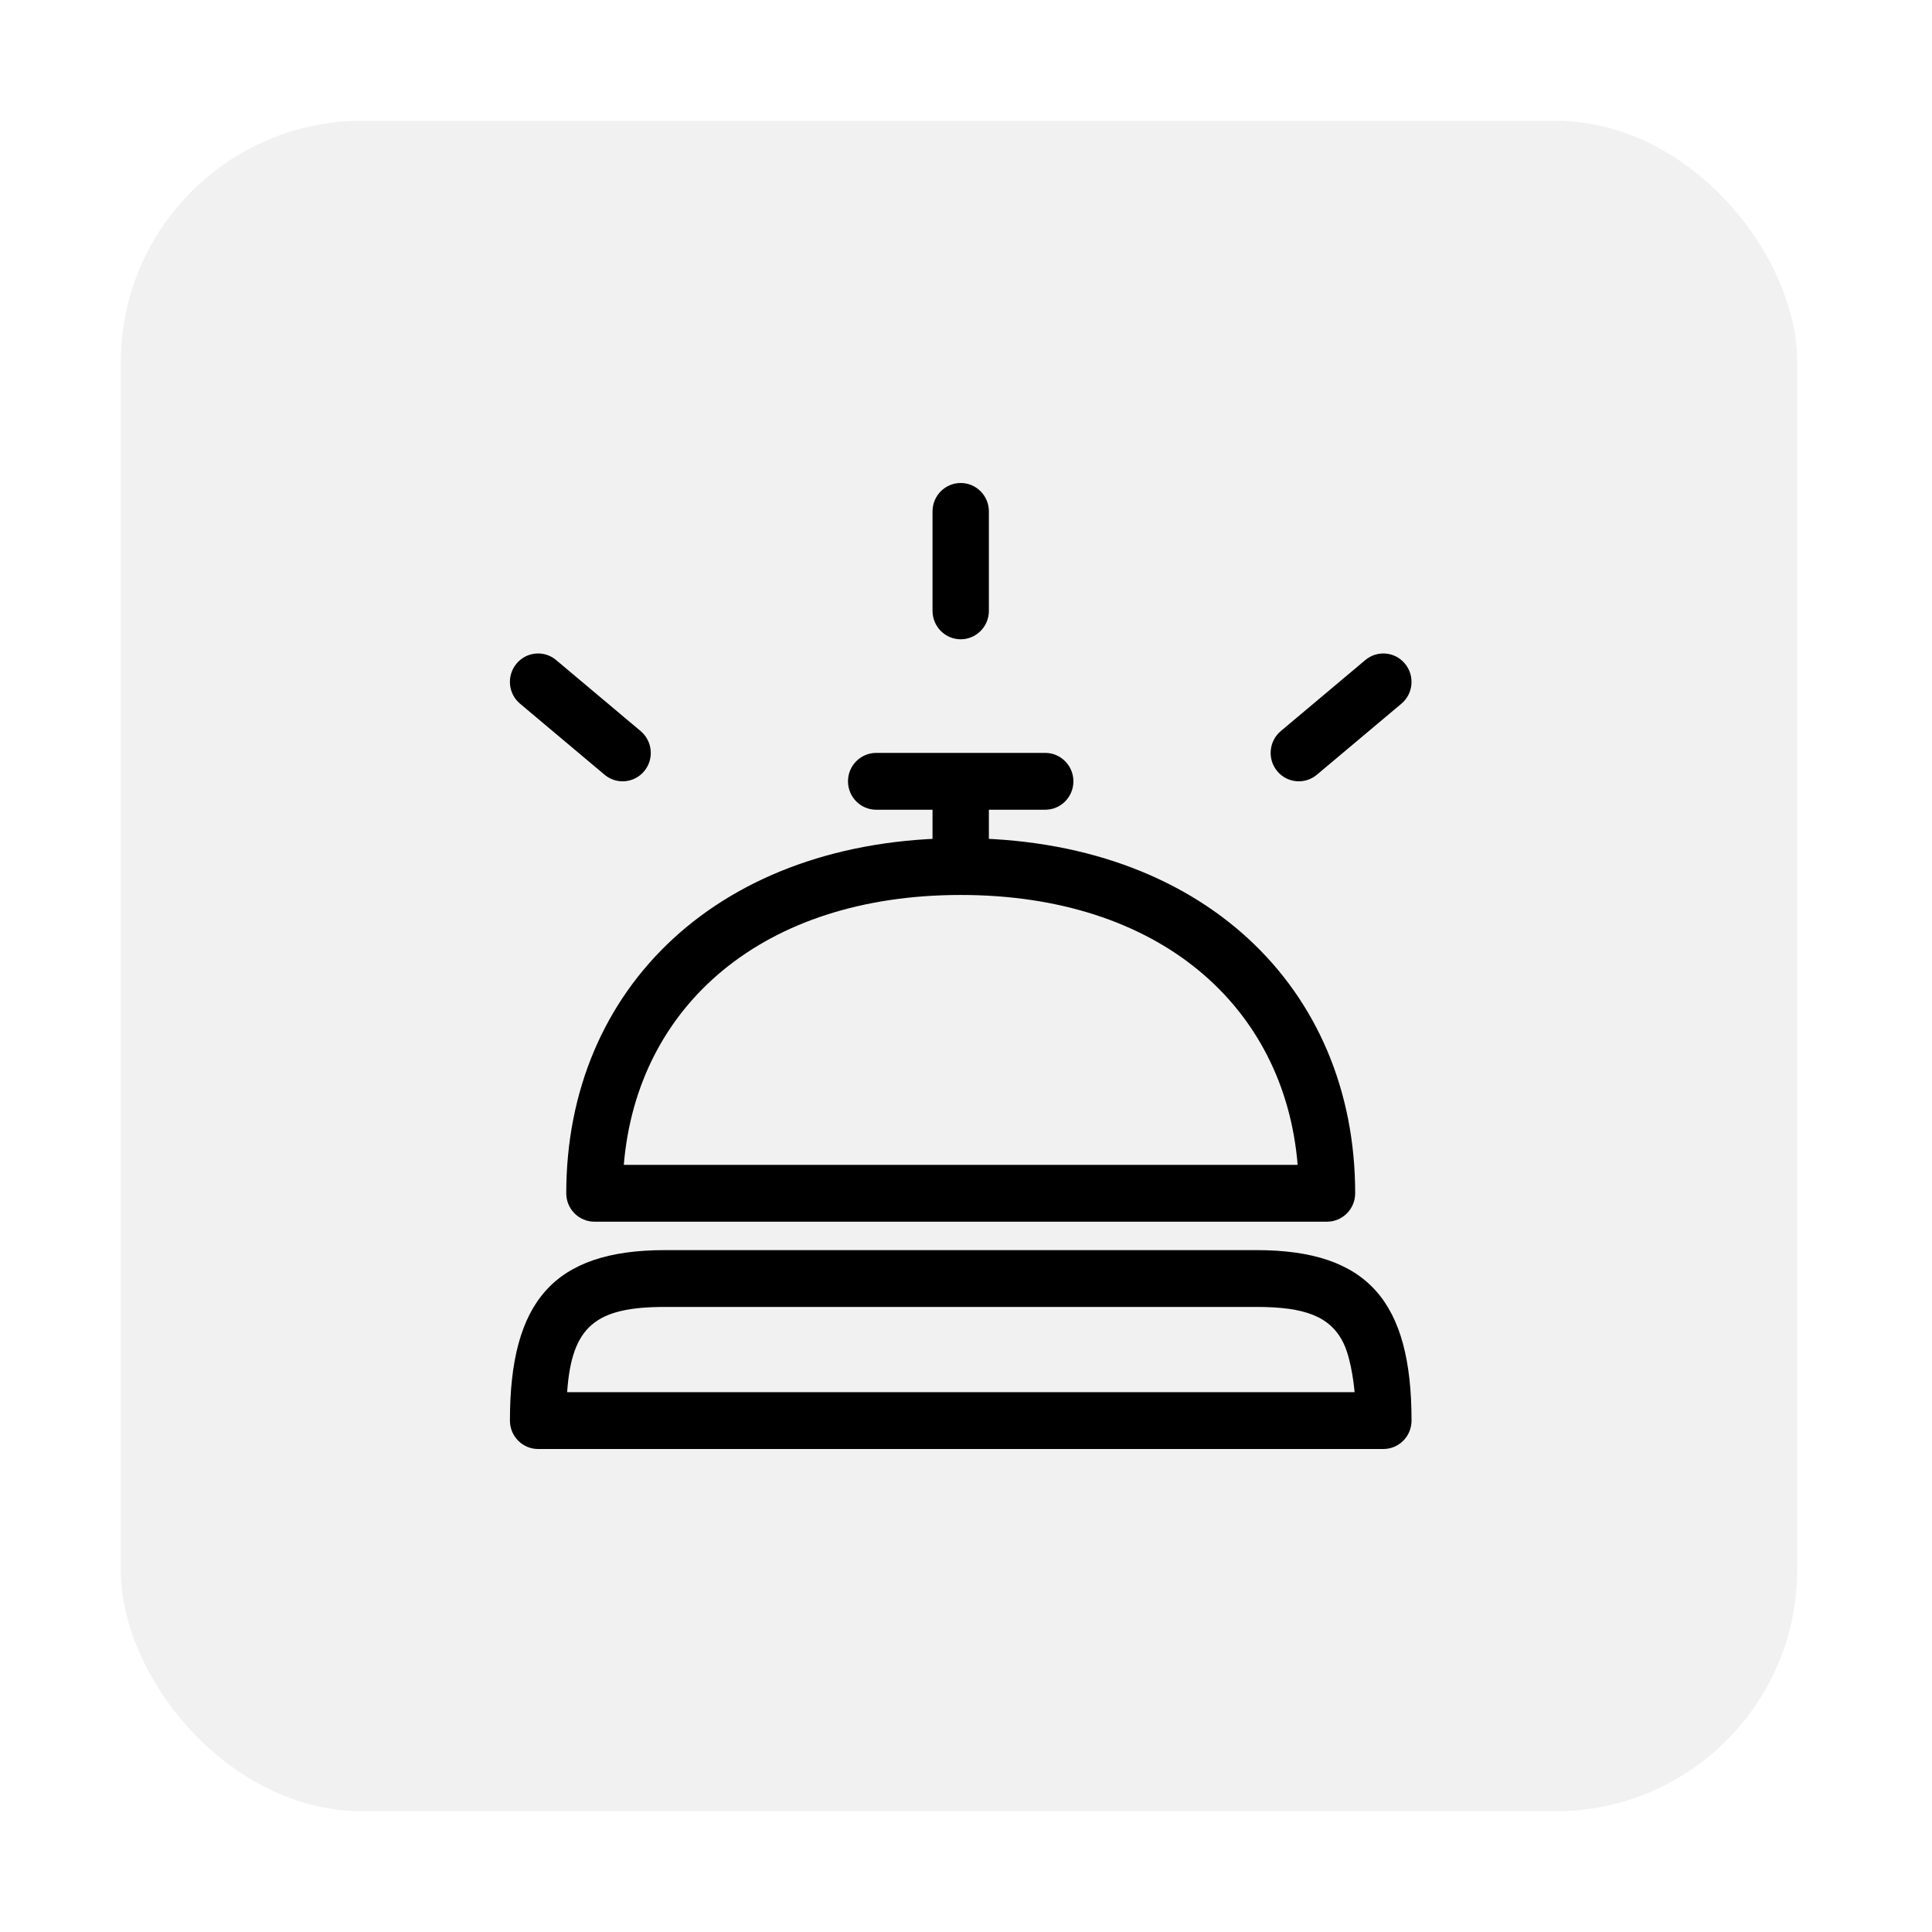
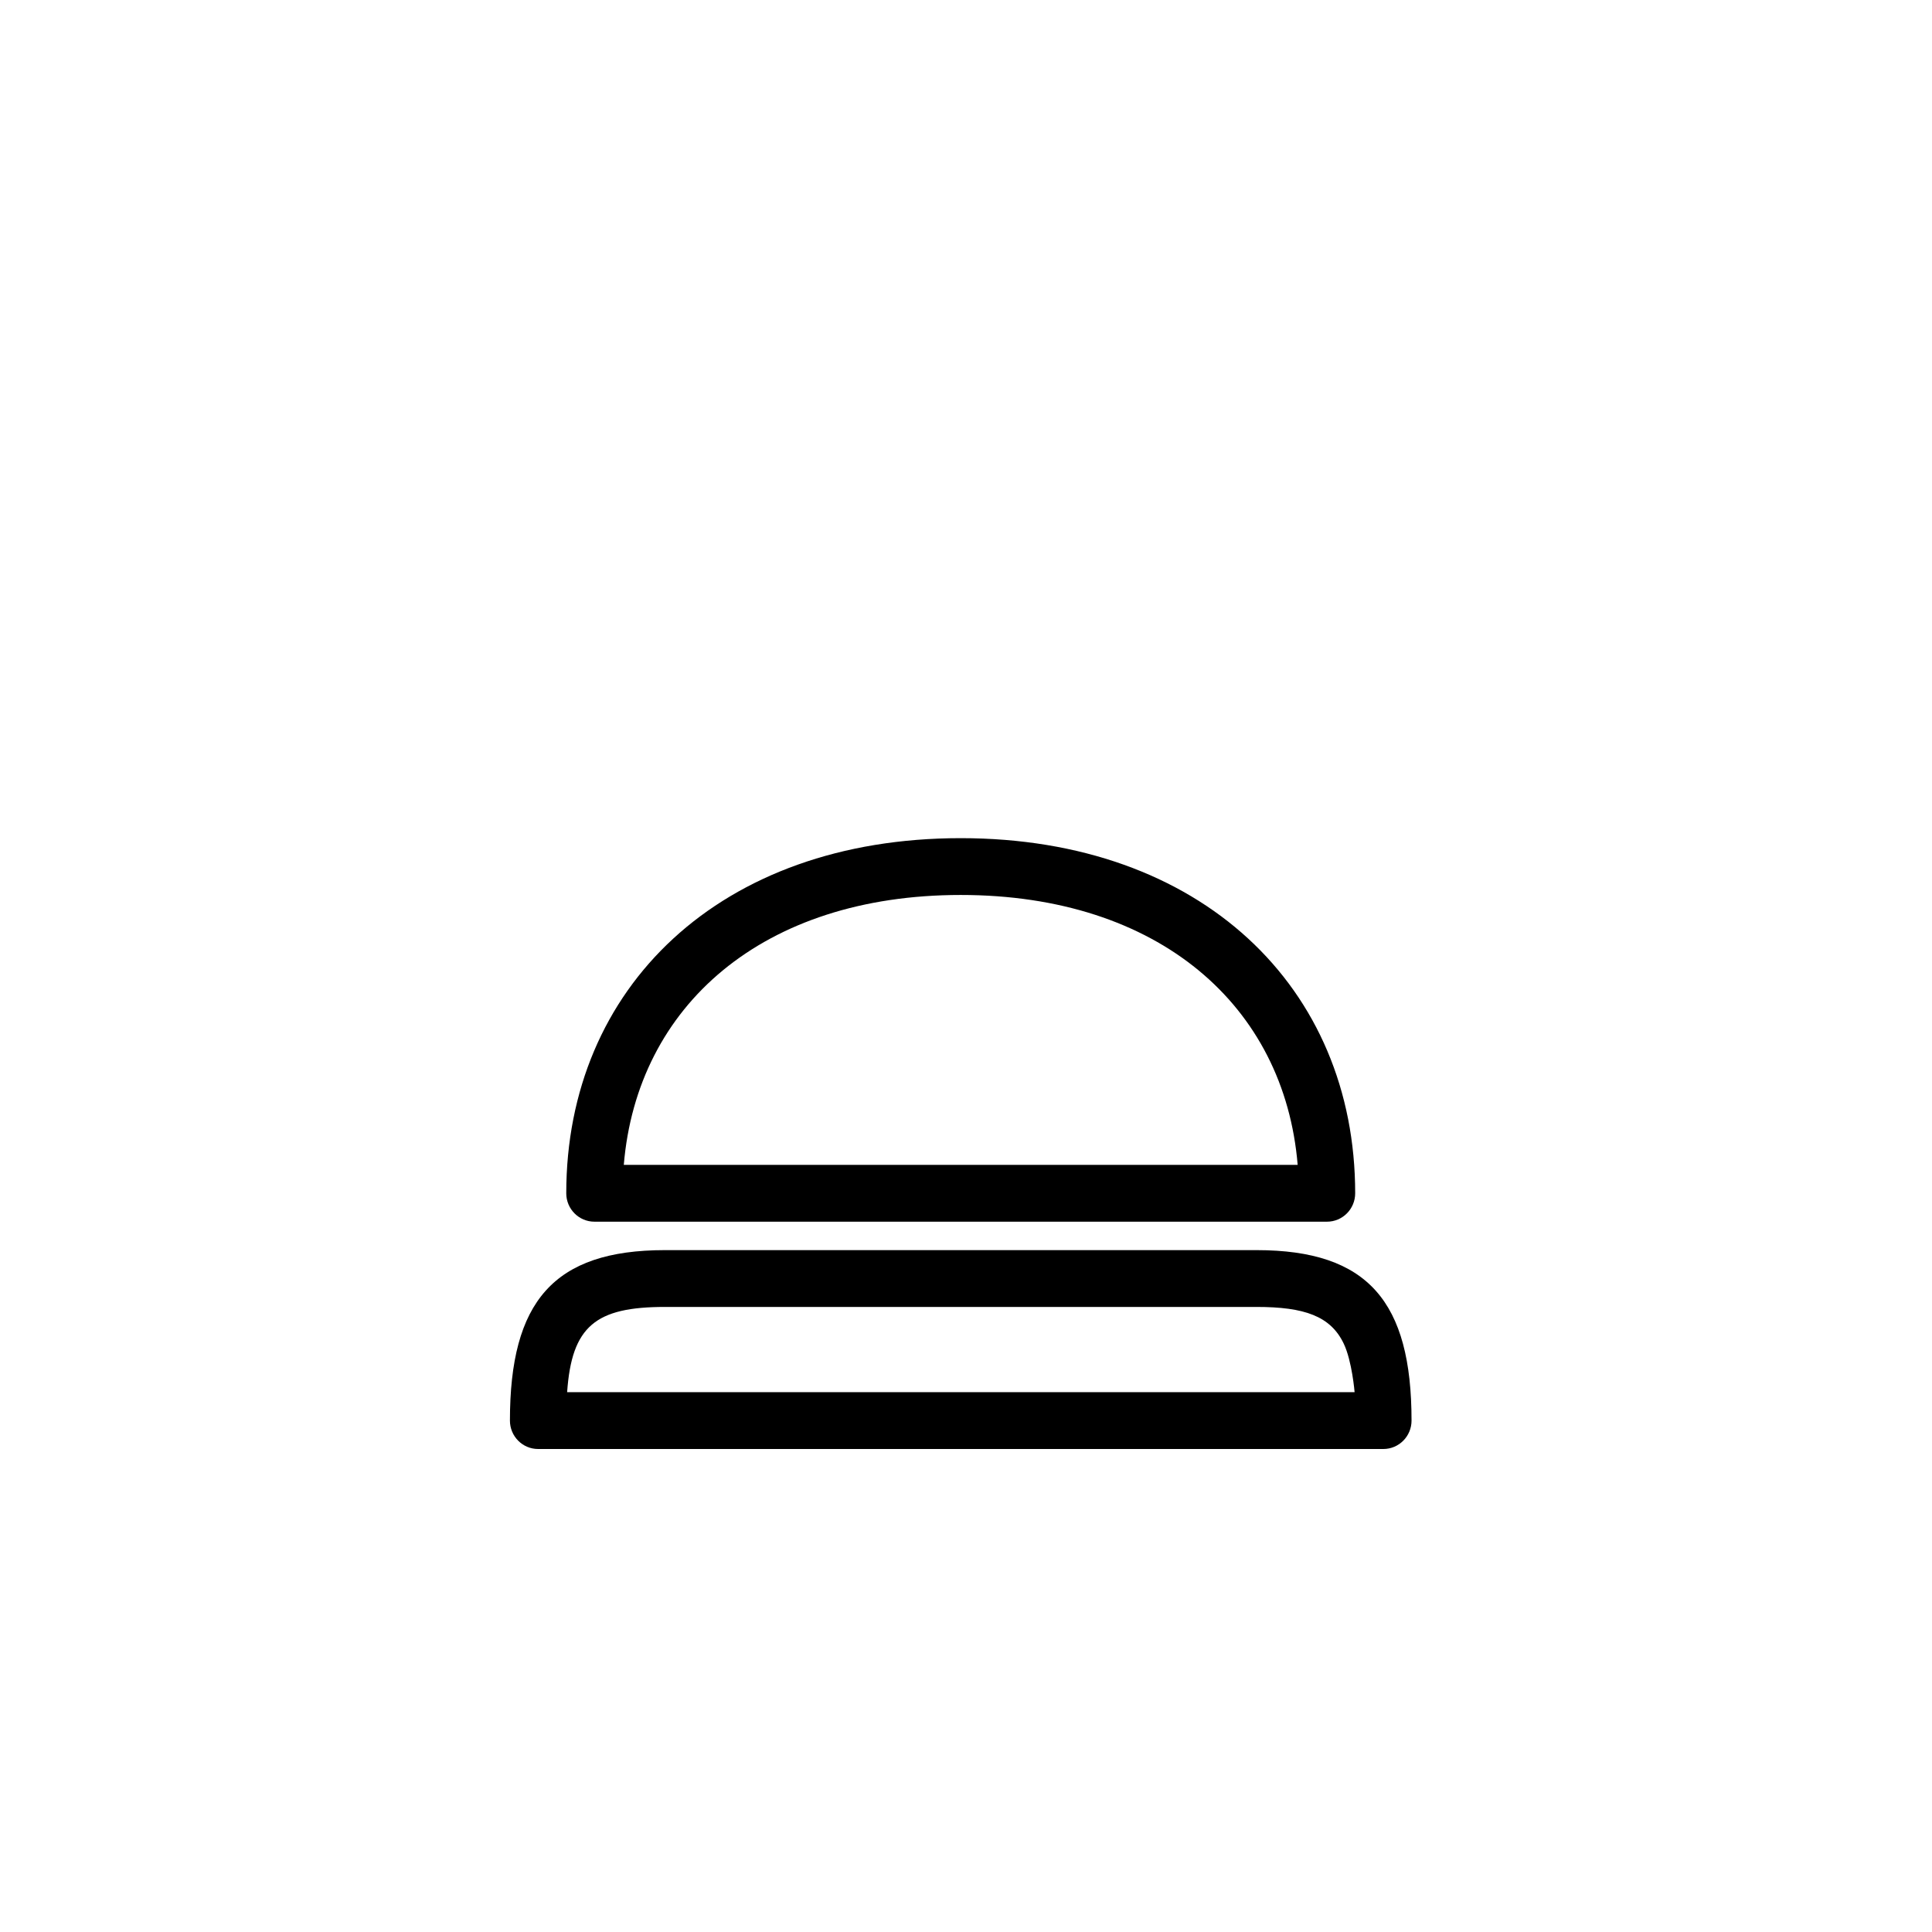
<svg xmlns="http://www.w3.org/2000/svg" width="64" height="64" viewBox="0 0 64 64" fill="none">
  <g filter="url(#filter0_d_746_5938)">
-     <rect x="4" y="4" width="55.534" height="56" rx="8" fill="#F1F1F1" />
-   </g>
-   <path fill-rule="evenodd" clip-rule="evenodd" d="M41.625 43.294C43.209 43.294 44.078 43.597 44.513 44.51C44.789 45.088 44.873 46.118 44.873 46.118H18.787C18.939 43.928 19.733 43.294 22.025 43.294H41.625ZM16.892 47.059C16.892 47.578 17.309 48 17.825 48H45.825C46.341 48 46.759 47.579 46.759 47.059C46.759 43.127 45.32 41.412 41.625 41.412H22.025C18.331 41.412 16.892 43.127 16.892 47.059H16.892ZM31.825 27.765C23.863 27.765 18.758 32.708 18.758 39.529C18.758 40.049 19.176 40.47 19.692 40.47H43.958C44.474 40.47 44.892 40.049 44.892 39.529C44.892 32.708 39.787 27.765 31.825 27.765H31.825ZM20.664 38.588C21.102 33.323 25.261 29.647 31.825 29.647C38.39 29.647 42.549 33.324 42.987 38.588H20.664Z" fill="black" />
-   <path fill-rule="evenodd" clip-rule="evenodd" d="M30.891 28.235C30.891 28.755 31.309 29.177 31.825 29.177C32.34 29.177 32.758 28.755 32.758 28.235V26.823H34.625C35.14 26.823 35.558 26.402 35.558 25.882C35.558 25.363 35.14 24.941 34.625 24.941H29.025C28.509 24.941 28.091 25.363 28.091 25.882C28.091 26.402 28.509 26.823 29.025 26.823H30.891V28.235ZM32.758 16.941C32.758 16.421 32.34 16 31.825 16C31.309 16 30.891 16.421 30.891 16.941V20.235C30.891 20.755 31.309 21.177 31.825 21.177C32.34 21.177 32.758 20.755 32.758 20.235V16.941ZM18.422 21.865C18.026 21.532 17.438 21.586 17.108 21.986C16.778 22.385 16.831 22.979 17.227 23.311L20.027 25.664C20.423 25.997 21.012 25.943 21.342 25.544C21.672 25.144 21.618 24.551 21.222 24.218L18.422 21.865ZM46.423 23.311C46.819 22.979 46.872 22.385 46.542 21.986C46.212 21.586 45.624 21.532 45.228 21.865L42.428 24.218C42.032 24.551 41.978 25.145 42.308 25.544C42.638 25.943 43.227 25.997 43.623 25.664L46.423 23.311Z" fill="black" />
+     </g>
+   <path fill-rule="evenodd" clip-rule="evenodd" d="M41.625 43.294C43.209 43.294 44.078 43.597 44.513 44.51C44.789 45.088 44.873 46.118 44.873 46.118H18.787C18.939 43.928 19.733 43.294 22.025 43.294H41.625M16.892 47.059C16.892 47.578 17.309 48 17.825 48H45.825C46.341 48 46.759 47.579 46.759 47.059C46.759 43.127 45.32 41.412 41.625 41.412H22.025C18.331 41.412 16.892 43.127 16.892 47.059H16.892ZM31.825 27.765C23.863 27.765 18.758 32.708 18.758 39.529C18.758 40.049 19.176 40.47 19.692 40.47H43.958C44.474 40.47 44.892 40.049 44.892 39.529C44.892 32.708 39.787 27.765 31.825 27.765H31.825ZM20.664 38.588C21.102 33.323 25.261 29.647 31.825 29.647C38.39 29.647 42.549 33.324 42.987 38.588H20.664Z" fill="black" />
  <defs>
    <filter id="filter0_d_746_5938" x="-6.10352e-05" y="0" width="63.534" height="64" filterUnits="userSpaceOnUse" color-interpolation-filters="sRGB">
      <feFlood flood-opacity="0" result="BackgroundImageFix" />
      <feColorMatrix in="SourceAlpha" type="matrix" values="0 0 0 0 0 0 0 0 0 0 0 0 0 0 0 0 0 0 127 0" result="hardAlpha" />
      <feMorphology radius="4" operator="dilate" in="SourceAlpha" result="effect1_dropShadow_746_5938" />
      <feOffset />
      <feComposite in2="hardAlpha" operator="out" />
      <feColorMatrix type="matrix" values="0 0 0 0 1 0 0 0 0 1 0 0 0 0 1 0 0 0 0.01 0" />
      <feBlend mode="normal" in2="BackgroundImageFix" result="effect1_dropShadow_746_5938" />
      <feBlend mode="normal" in="SourceGraphic" in2="effect1_dropShadow_746_5938" result="shape" />
    </filter>
  </defs>
</svg>